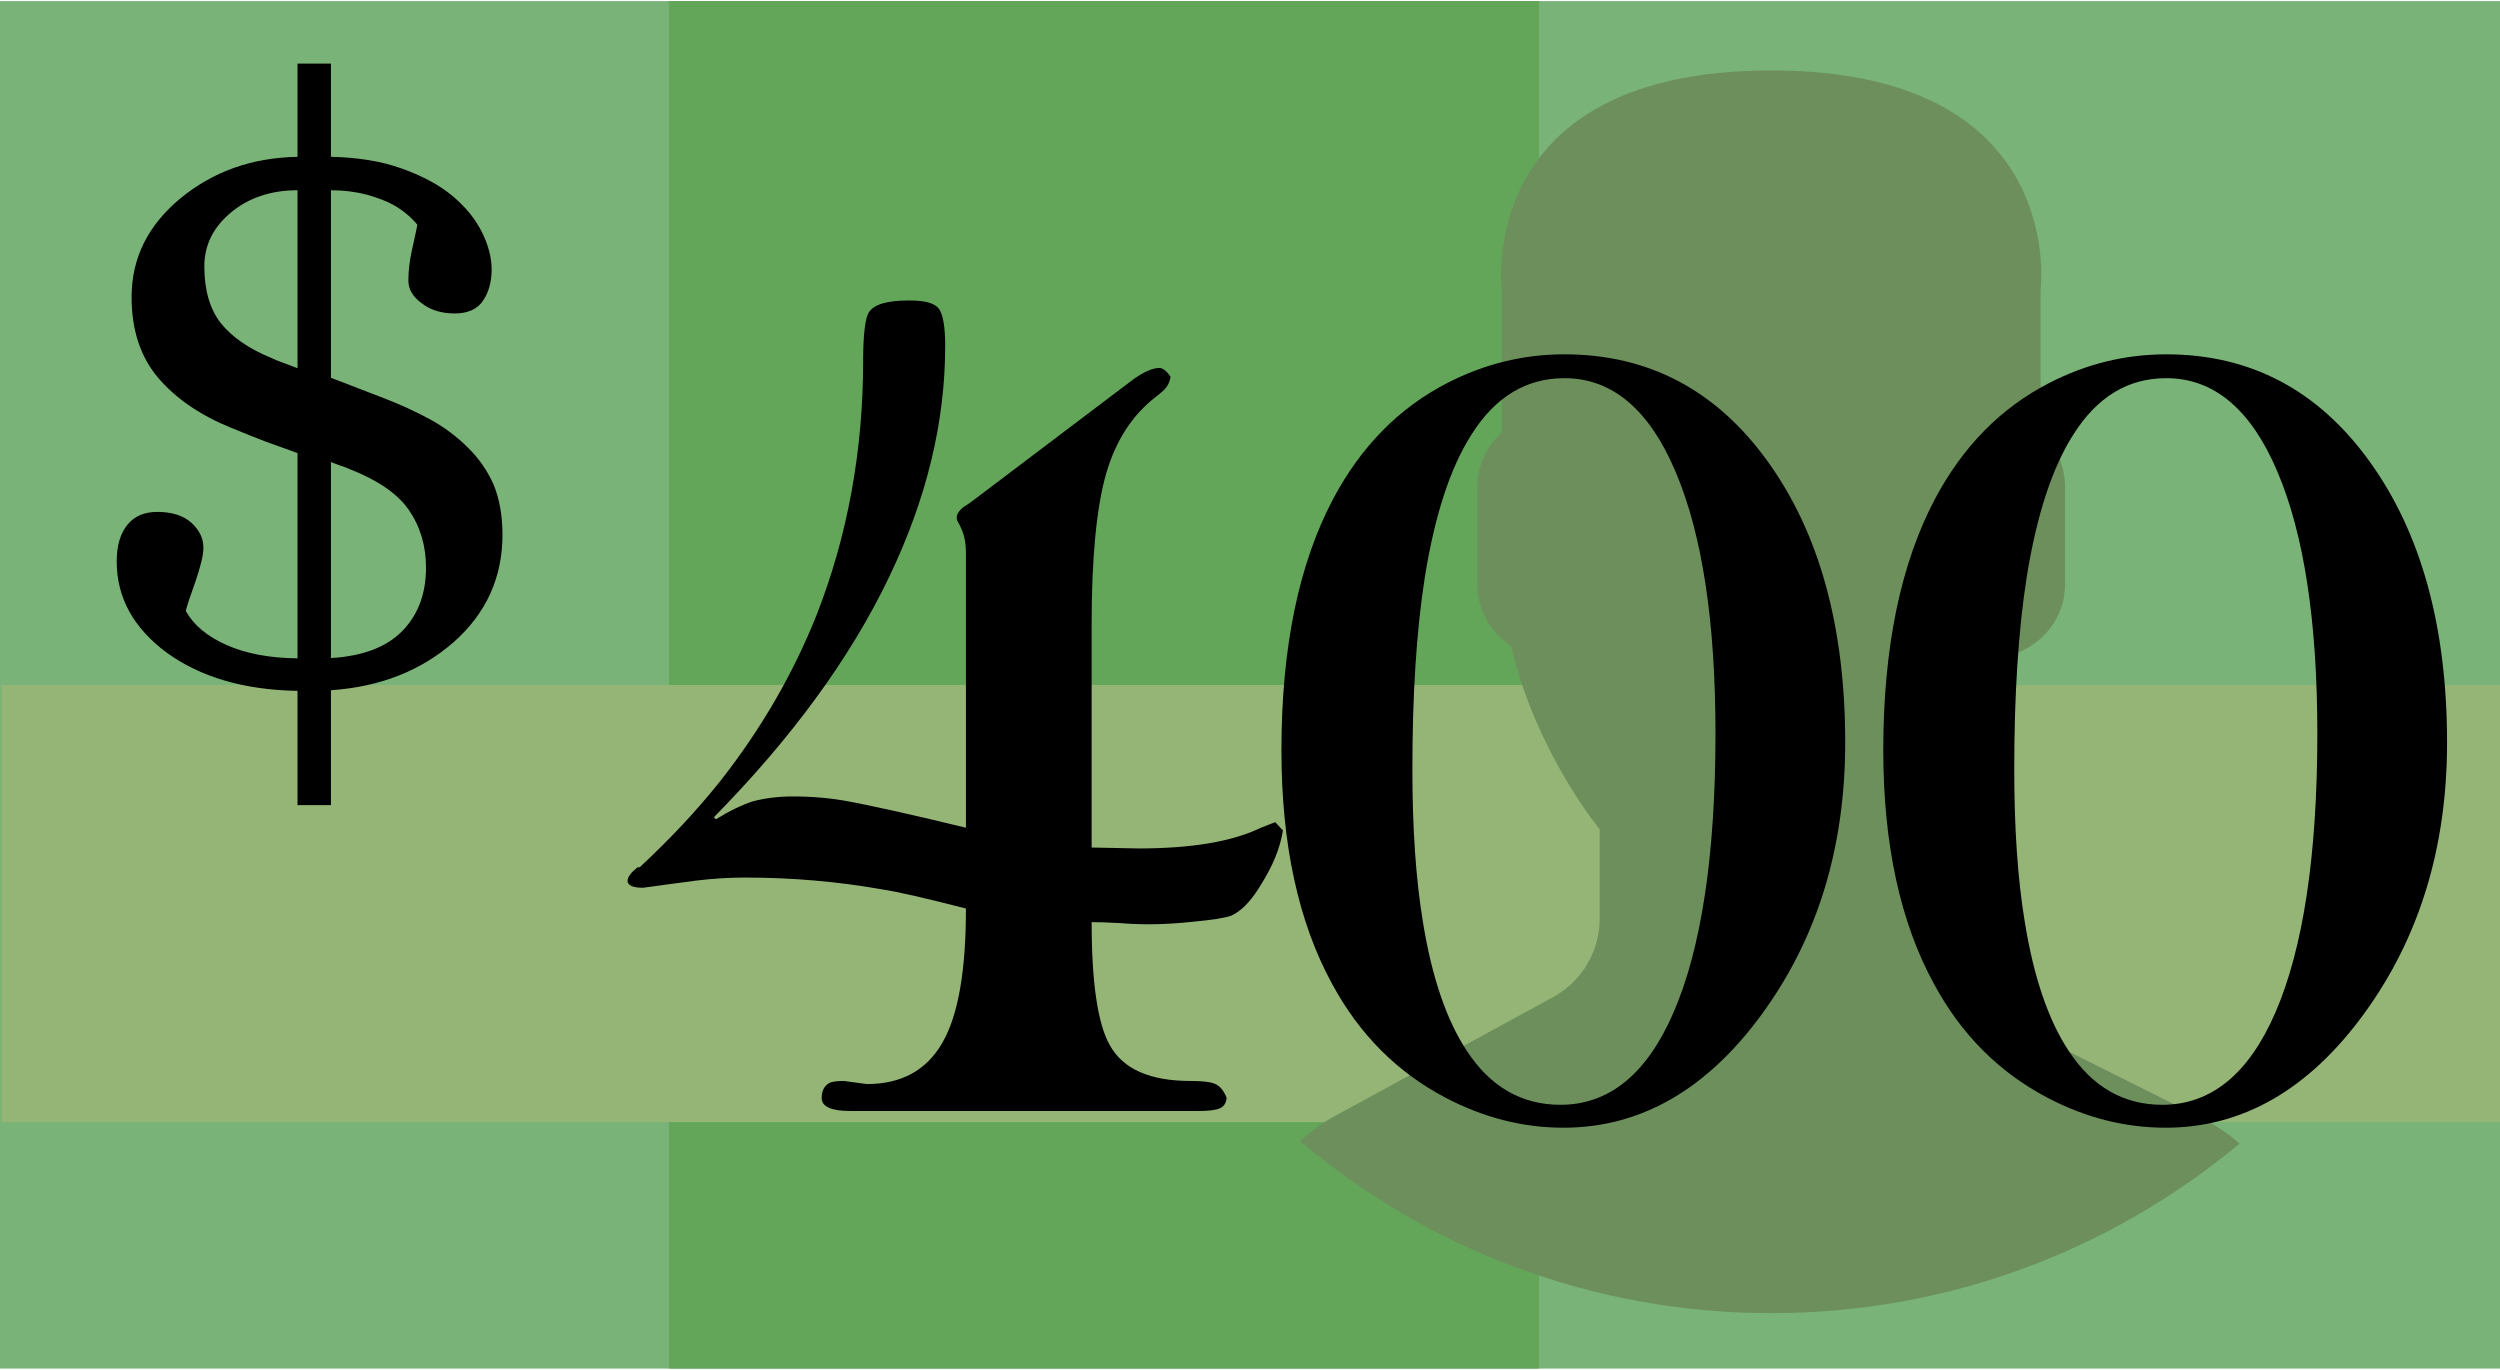
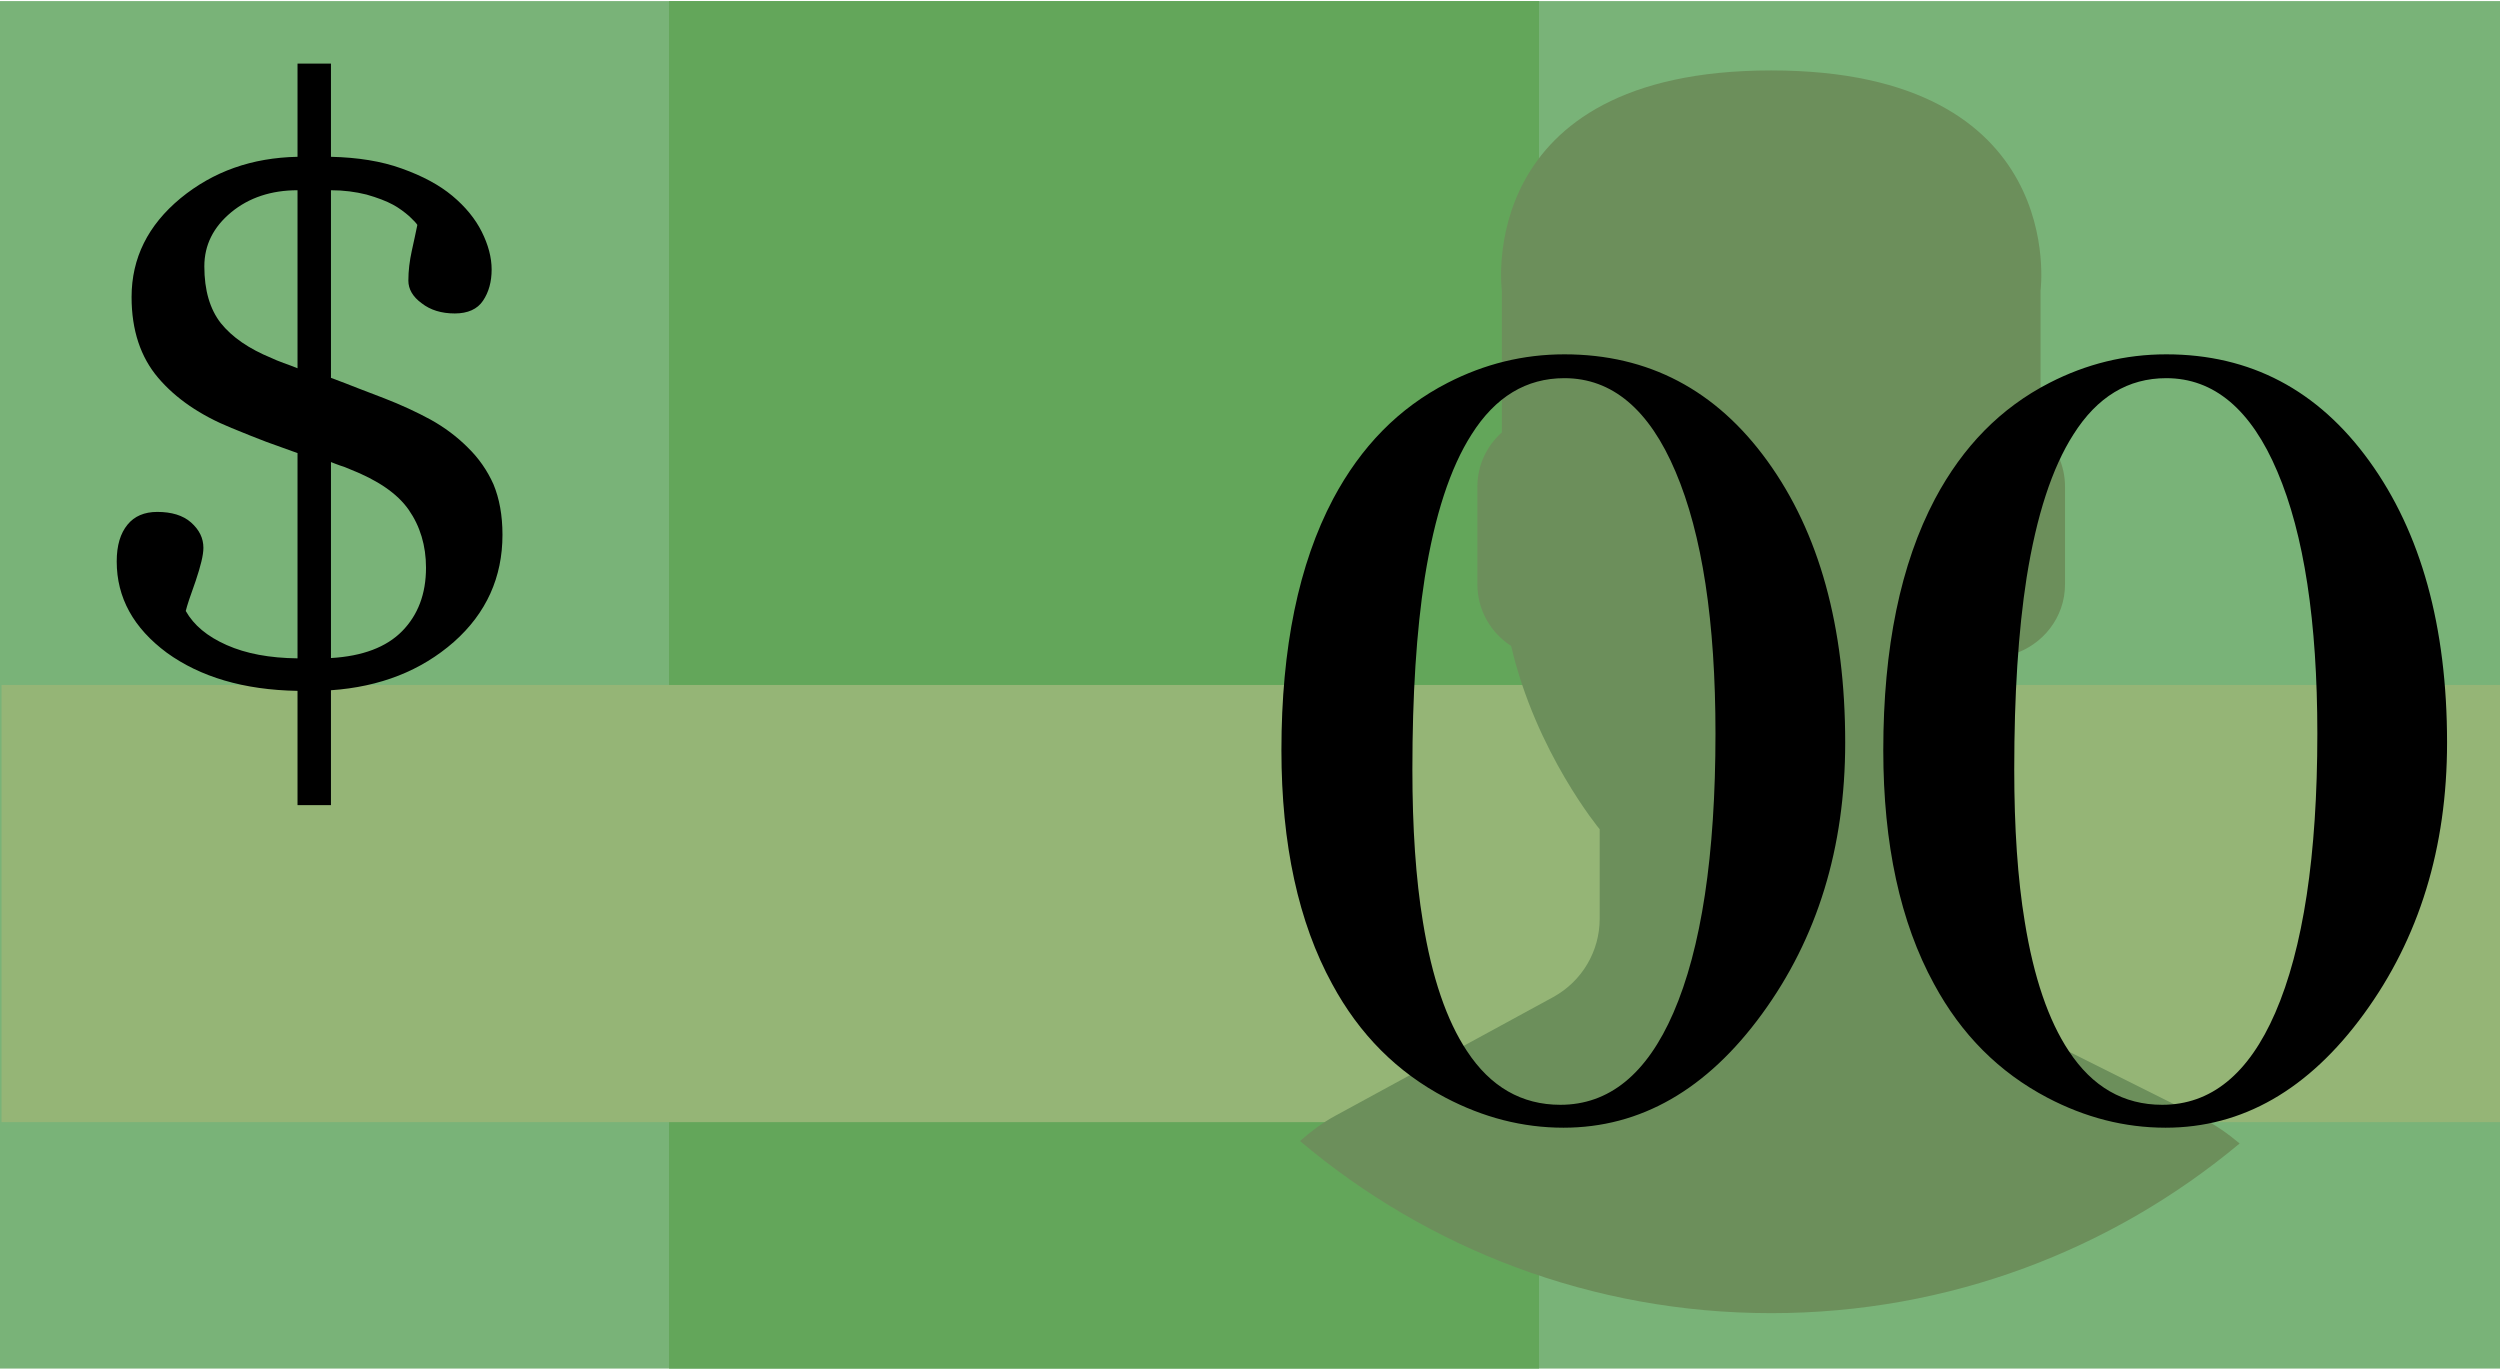
<svg xmlns="http://www.w3.org/2000/svg" xml:space="preserve" width="491px" height="269px" version="1.1" style="shape-rendering:geometricPrecision; text-rendering:geometricPrecision; image-rendering:optimizeQuality; fill-rule:evenodd; clip-rule:evenodd" viewBox="0 0 8075 4417">
  <defs>
    <style type="text/css">
   
    .fil1 {fill:#63A65A}
    .fil3 {fill:#6C8F5B}
    .fil0 {fill:#79B378}
    .fil2 {fill:#95B576}
    .fil4 {fill:black;fill-rule:nonzero}
   
  </style>
  </defs>
  <g id="Layer_x0020_1">
    <rect class="fil0" width="8075" height="4417" />
    <rect class="fil1" x="2161" width="2810" height="4417" />
    <rect class="fil2" x="5" y="2209" width="8070" height="1412" />
    <path class="fil3" d="M5017 3217l-705 384c-42,23 -79,51 -113,81 411,347 942,556 1522,556 576,0 1103,-206 1513,-548 -38,-32 -79,-61 -124,-83l-756 -378c-97,-49 -159,-149 -159,-258l0 -296c21,-24 46,-55 72,-92 103,-145 180,-305 234,-473 97,-30 169,-119 169,-226l0 -316c0,-70 -31,-132 -79,-175l0 -458c0,0 94,-711 -870,-711 -964,0 -870,711 -870,711l0 458c-48,43 -79,105 -79,175l0 316c0,84 44,157 109,199 80,344 286,592 286,592l0 289c0,105 -57,202 -150,253z" />
-     <path class="fil4" d="M4119 2652l25 27c-5,29 -13,58 -25,87 -12,30 -30,63 -54,101 -29,45 -58,74 -90,88 -23,7 -61,13 -115,18 -53,6 -104,9 -153,9 -24,0 -55,-1 -91,-4 -37,-2 -67,-3 -90,-3 0,197 20,330 59,398 43,77 130,115 260,115 39,0 66,3 81,10 15,7 27,22 36,44 -1,16 -8,28 -21,34 -13,6 -36,9 -69,9l-1126 0c-61,0 -92,-14 -92,-42 0,-25 10,-42 28,-50 8,-3 22,-5 43,-5l75 10c111,0 192,-44 243,-132 52,-89 77,-233 77,-435 -129,-33 -219,-54 -272,-62 -142,-25 -289,-38 -442,-38 -48,0 -101,3 -159,10 -58,8 -115,15 -170,23 -33,0 -50,-8 -50,-22 0,-13 11,-27 32,-44 3,0 6,0 8,-1 98,-91 184,-183 259,-277 132,-168 236,-347 312,-538 100,-256 150,-530 150,-821 0,-85 7,-137 18,-155 17,-27 60,-39 131,-39 49,0 81,8 95,26 14,18 21,59 21,121 0,245 -60,494 -181,746 -125,261 -314,520 -566,776l6 7c43,-27 83,-46 119,-58 38,-10 81,-16 130,-16 61,0 121,5 180,16 59,11 186,38 379,85l0 -880c0,-22 -1,-41 -5,-56 -3,-15 -10,-33 -22,-54 -7,-14 -1,-29 18,-45 18,-11 35,-24 52,-37l500 -378c16,-11 31,-20 45,-26 14,-6 26,-9 37,-9 11,0 23,10 36,28 -2,13 -6,23 -12,32 -5,8 -17,19 -34,32 -77,59 -131,142 -162,249 -31,108 -47,270 -47,487l0 721 151 3c172,0 303,-22 396,-67l46 -18z" />
    <path id="1" class="fil4" d="M5053 1141c271,0 490,115 656,345 167,231 251,534 251,909 0,340 -90,632 -269,877 -178,244 -392,367 -641,367 -132,0 -259,-33 -381,-97 -156,-82 -278,-204 -366,-367 -109,-199 -164,-452 -164,-755 0,-332 56,-602 167,-812 90,-169 212,-294 370,-375 119,-61 244,-92 377,-92zm-491 1340c0,190 11,354 34,493 29,180 77,319 142,417 76,116 177,174 302,174 157,0 279,-99 365,-297 90,-207 136,-508 136,-902 0,-362 -43,-644 -129,-846 -85,-201 -205,-302 -359,-302 -123,0 -223,60 -300,182 -69,108 -119,262 -151,462 -27,173 -40,380 -40,619z" />
    <path id="2" class="fil4" d="M6997 1141c271,0 490,115 656,345 167,231 251,534 251,909 0,340 -90,632 -269,877 -178,244 -392,367 -640,367 -133,0 -260,-33 -382,-97 -156,-82 -278,-204 -366,-367 -109,-199 -164,-452 -164,-755 0,-332 56,-602 167,-812 90,-169 212,-294 370,-375 119,-61 244,-92 377,-92zm-491 1340c0,190 11,354 34,493 29,180 77,319 142,417 76,116 177,174 302,174 157,0 279,-99 365,-297 90,-207 136,-508 136,-902 0,-362 -43,-644 -129,-846 -85,-201 -205,-302 -359,-302 -123,0 -223,60 -300,182 -69,108 -119,262 -151,462 -27,173 -40,380 -40,619z" />
    <path class="fil4" d="M1511 1442c35,34 63,74 83,119 19,46 29,100 29,163 0,137 -52,253 -157,346 -106,93 -238,145 -397,156l0 371 -108 0 0 -369c-174,-3 -314,-45 -422,-123 -108,-80 -162,-178 -162,-295 0,-52 12,-91 35,-119 22,-27 54,-41 96,-41 46,0 83,11 109,34 27,24 40,51 40,82 0,24 -9,59 -25,107 -17,47 -28,80 -32,97 26,46 69,82 132,110 63,28 139,42 229,43l0 -663c-39,-14 -72,-26 -100,-36 -29,-11 -67,-26 -113,-45 -101,-41 -180,-95 -237,-162 -57,-67 -86,-154 -86,-261 0,-126 53,-232 158,-319 106,-87 231,-131 378,-134l0 -301 108 0 0 301c86,2 163,14 229,38 67,24 121,53 163,88 42,35 74,74 95,116 21,42 32,83 32,122 0,39 -9,73 -28,101 -18,27 -49,41 -91,41 -43,0 -79,-11 -107,-33 -29,-21 -43,-46 -43,-73 0,-32 4,-64 11,-96 7,-32 13,-59 18,-84 -3,-5 -11,-14 -26,-28 -15,-13 -32,-26 -52,-37 -22,-12 -51,-23 -86,-33 -36,-9 -74,-14 -115,-14l0 606c34,13 62,23 86,33 23,9 52,20 86,33 54,21 104,44 150,69 45,25 85,55 120,90zm-550 -256l0 -575c-85,0 -157,24 -214,71 -58,48 -87,106 -87,175 0,77 18,138 53,183 37,46 91,83 164,113 10,5 23,10 39,16 16,6 31,11 45,17zm415 644c0,-71 -19,-134 -56,-187 -37,-53 -101,-96 -190,-131 -11,-5 -22,-9 -32,-12 -10,-4 -20,-7 -29,-11l0 633c102,-6 179,-35 230,-87 51,-52 77,-120 77,-205z" />
  </g>
</svg>